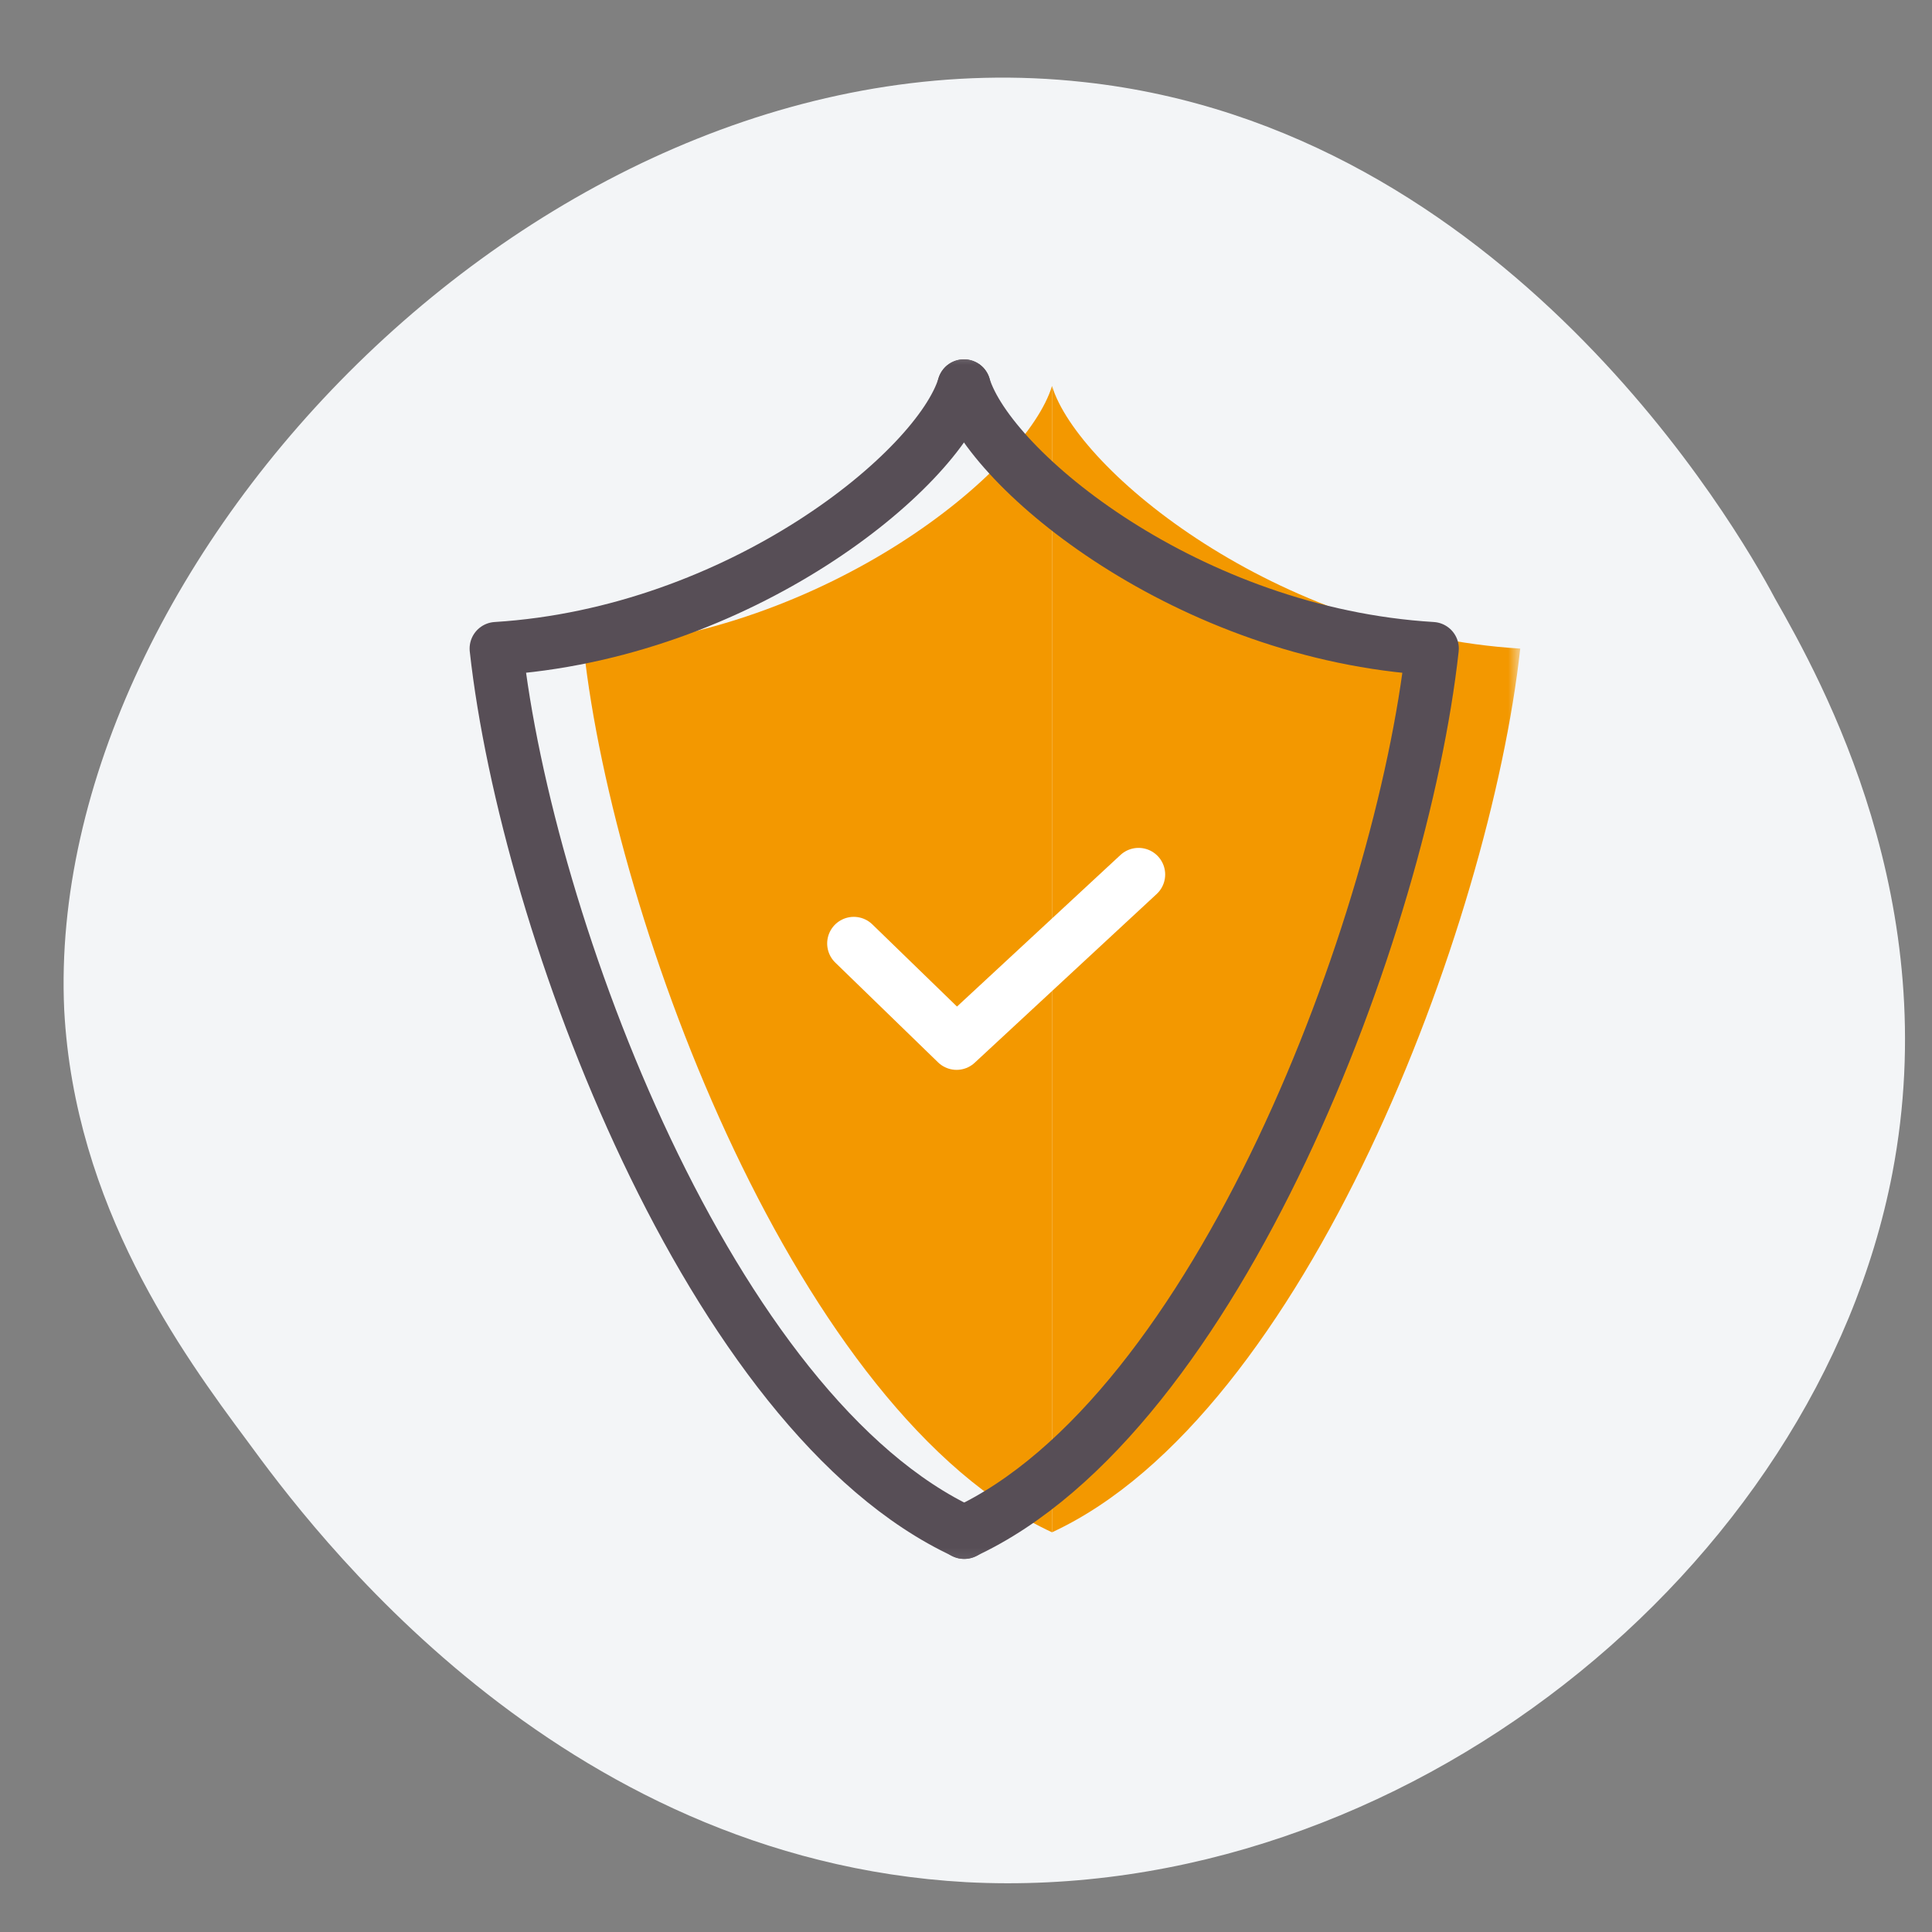
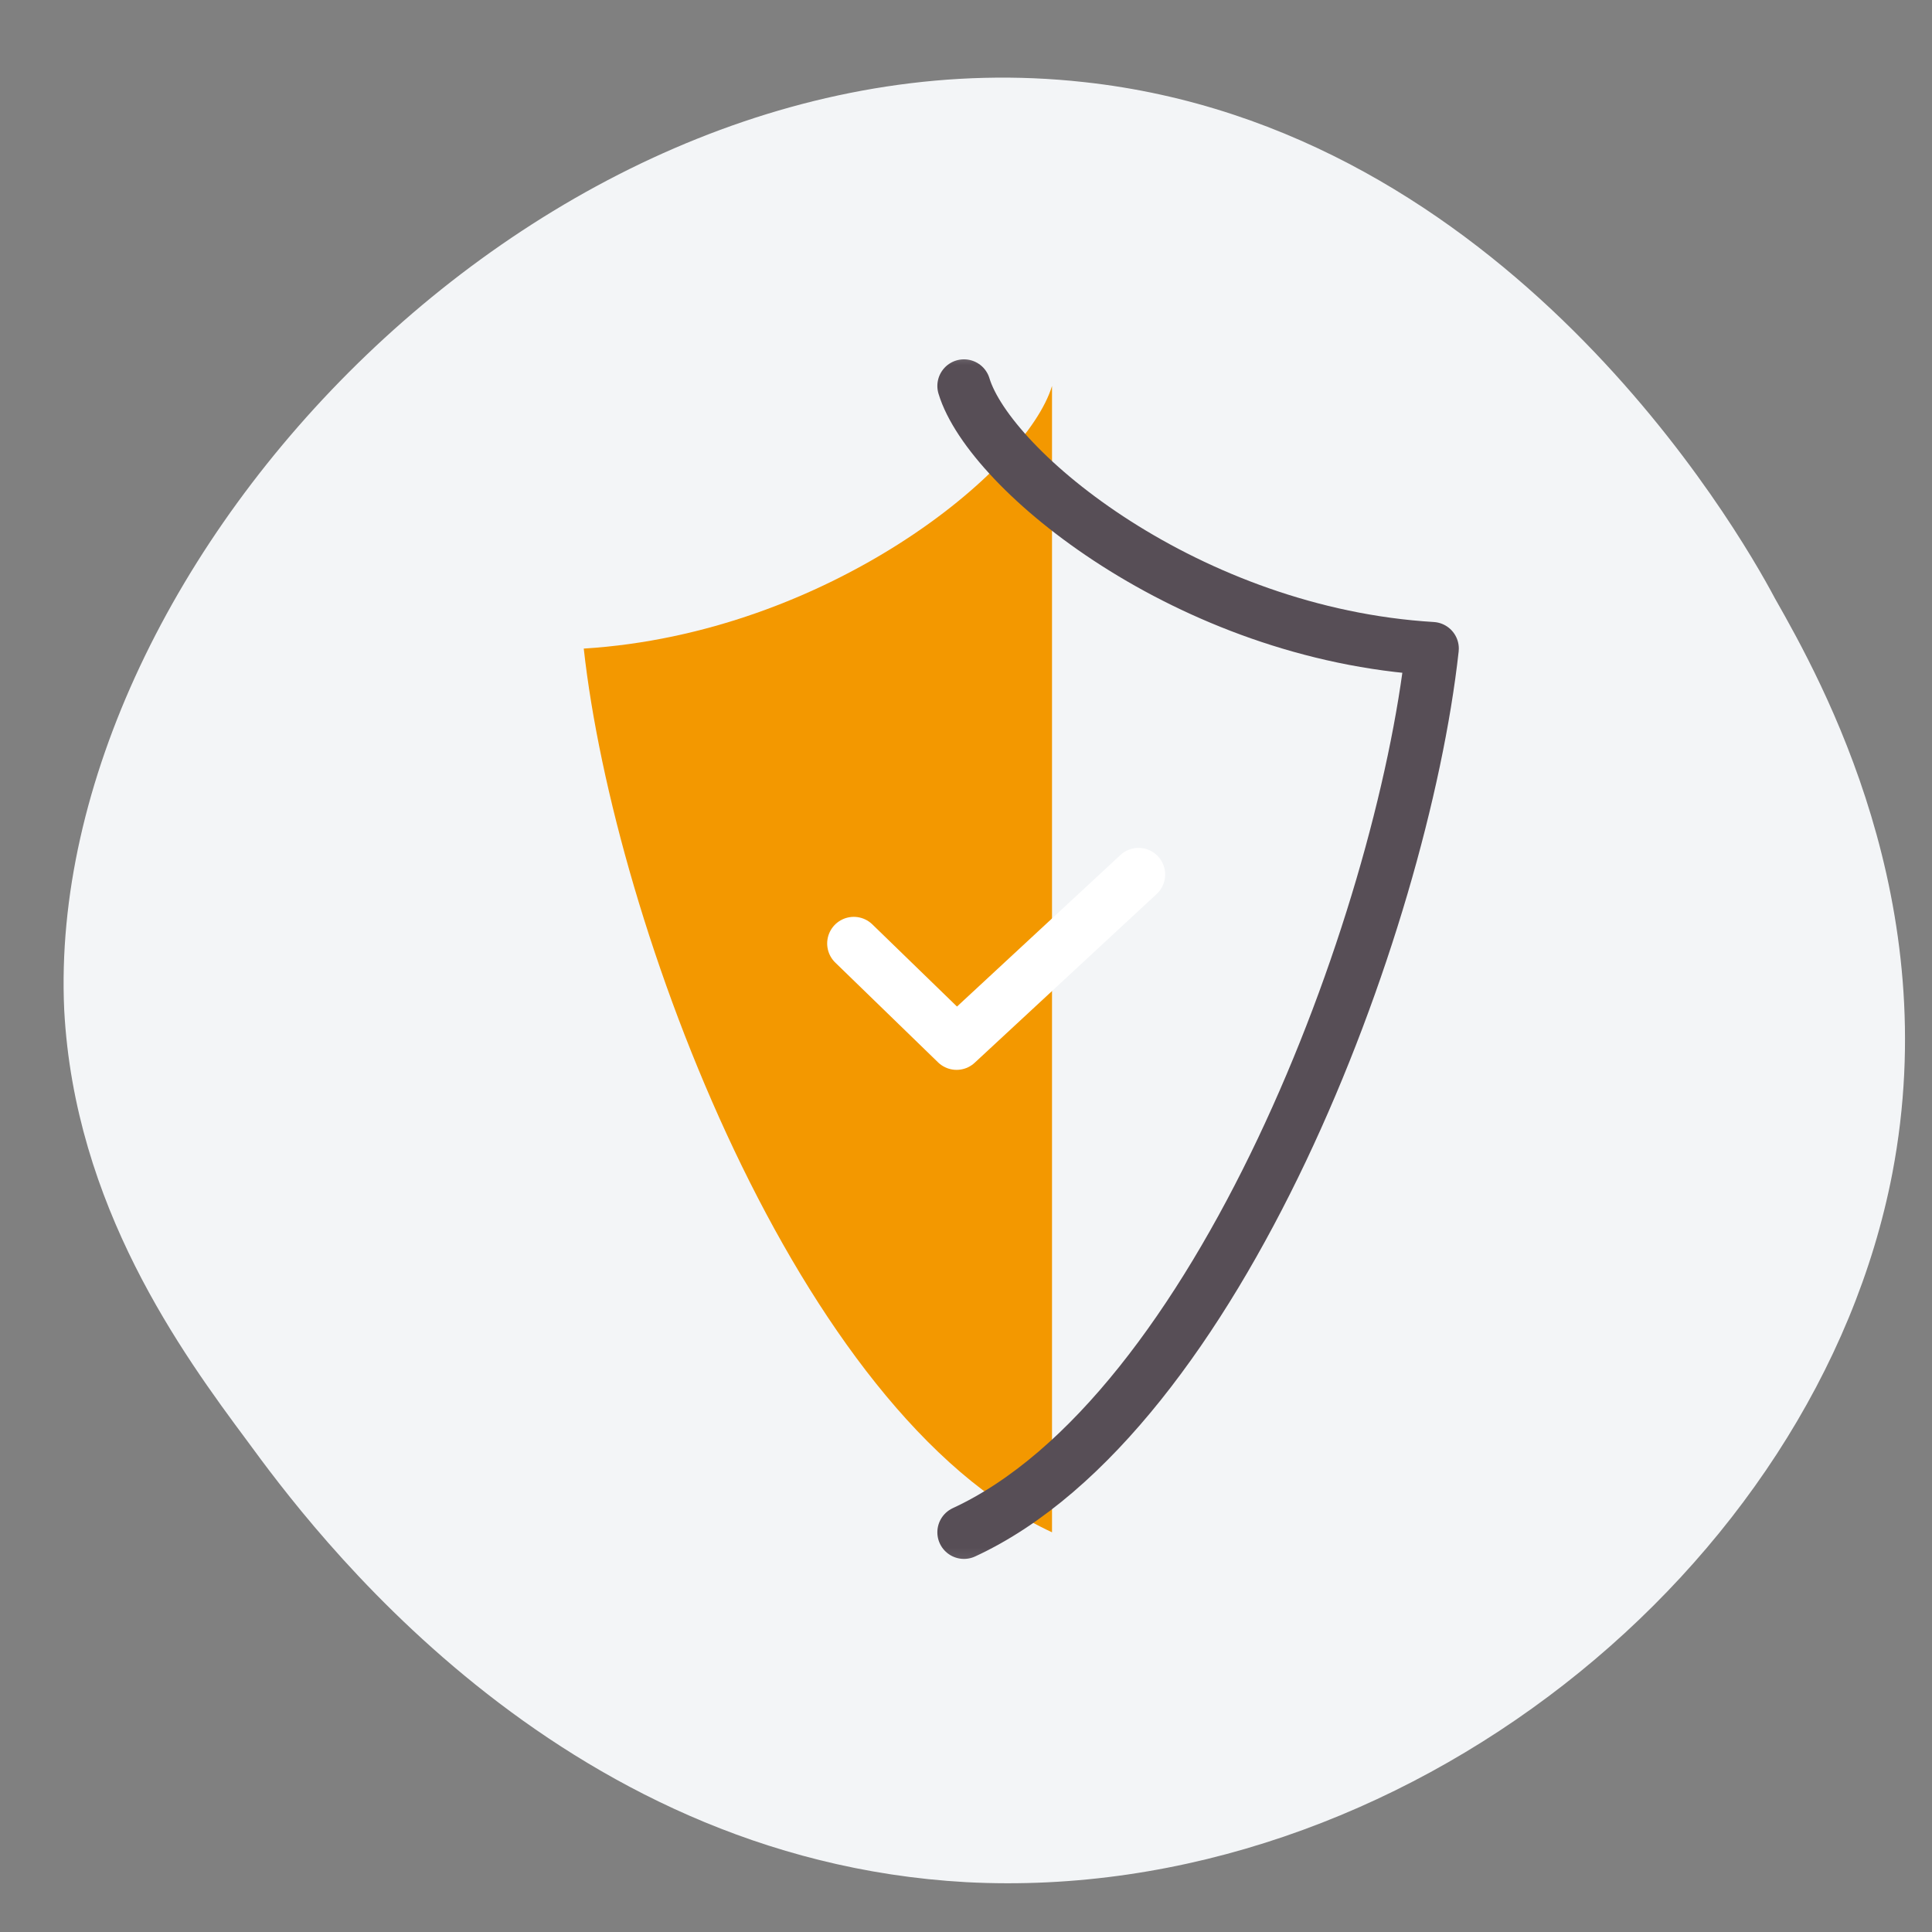
<svg xmlns="http://www.w3.org/2000/svg" width="98" height="98" viewBox="0 0 98 98" fill="none">
  <rect x="0" y="0" width="98" height="98" fill="#808080" stroke="none" />
  <path d="M95.989 59.512C92.132 79.564 71.097 96.632 49.009 95.472C28.149 94.312 15.704 77.41 12.549 73.102C9.218 68.627 3.783 61.17 3.257 51.227C2.206 28.357 27.974 1.18 54.97 4.163C76.356 6.483 88.1 26.701 90.029 30.346C92.483 34.655 98.619 45.758 95.989 59.512Z" fill="#F3F5F7" />
  <g clip-path="url(#clip0_87_443)">
    <mask id="mask0_87_443" style="mask-type:luminance" maskUnits="userSpaceOnUse" x="23" y="17" width="55" height="63">
      <path d="M77.114 17.419H23V79.858H77.114V17.419Z" fill="white" />
    </mask>
    <g mask="url(#mask0_87_443)">
      <path d="M53.363 19.577C52.065 23.869 41.986 32.13 29.611 32.899C31.158 46.915 40.489 71.771 53.363 77.725" fill="#F39800" />
-       <path d="M53.363 19.577C54.66 23.869 64.739 32.154 77.114 32.899C75.567 46.915 66.236 71.771 53.363 77.725" fill="#F39800" />
      <path d="M43.308 47.857L48.522 52.918L57.753 44.359" stroke="white" stroke-width="2.7" stroke-miterlimit="10" stroke-linecap="round" stroke-linejoin="round" />
-       <path d="M48.897 19.577C47.6 23.869 37.52 32.13 25.171 32.899C26.718 46.915 36.049 71.771 48.922 77.725" stroke="#574E56" stroke-width="2.7" stroke-miterlimit="10" stroke-linecap="round" stroke-linejoin="round" />
      <path d="M48.897 19.577C50.194 23.869 60.273 32.154 72.648 32.899C71.101 46.915 61.77 71.771 48.897 77.725" stroke="#574E56" stroke-width="2.7" stroke-miterlimit="10" stroke-linecap="round" stroke-linejoin="round" />
    </g>
  </g>
  <defs>
    <clipPath id="clip0_87_443">
      <rect width="54.634" height="64" fill="white" transform="translate(23 17)" />
    </clipPath>
  </defs>
</svg>